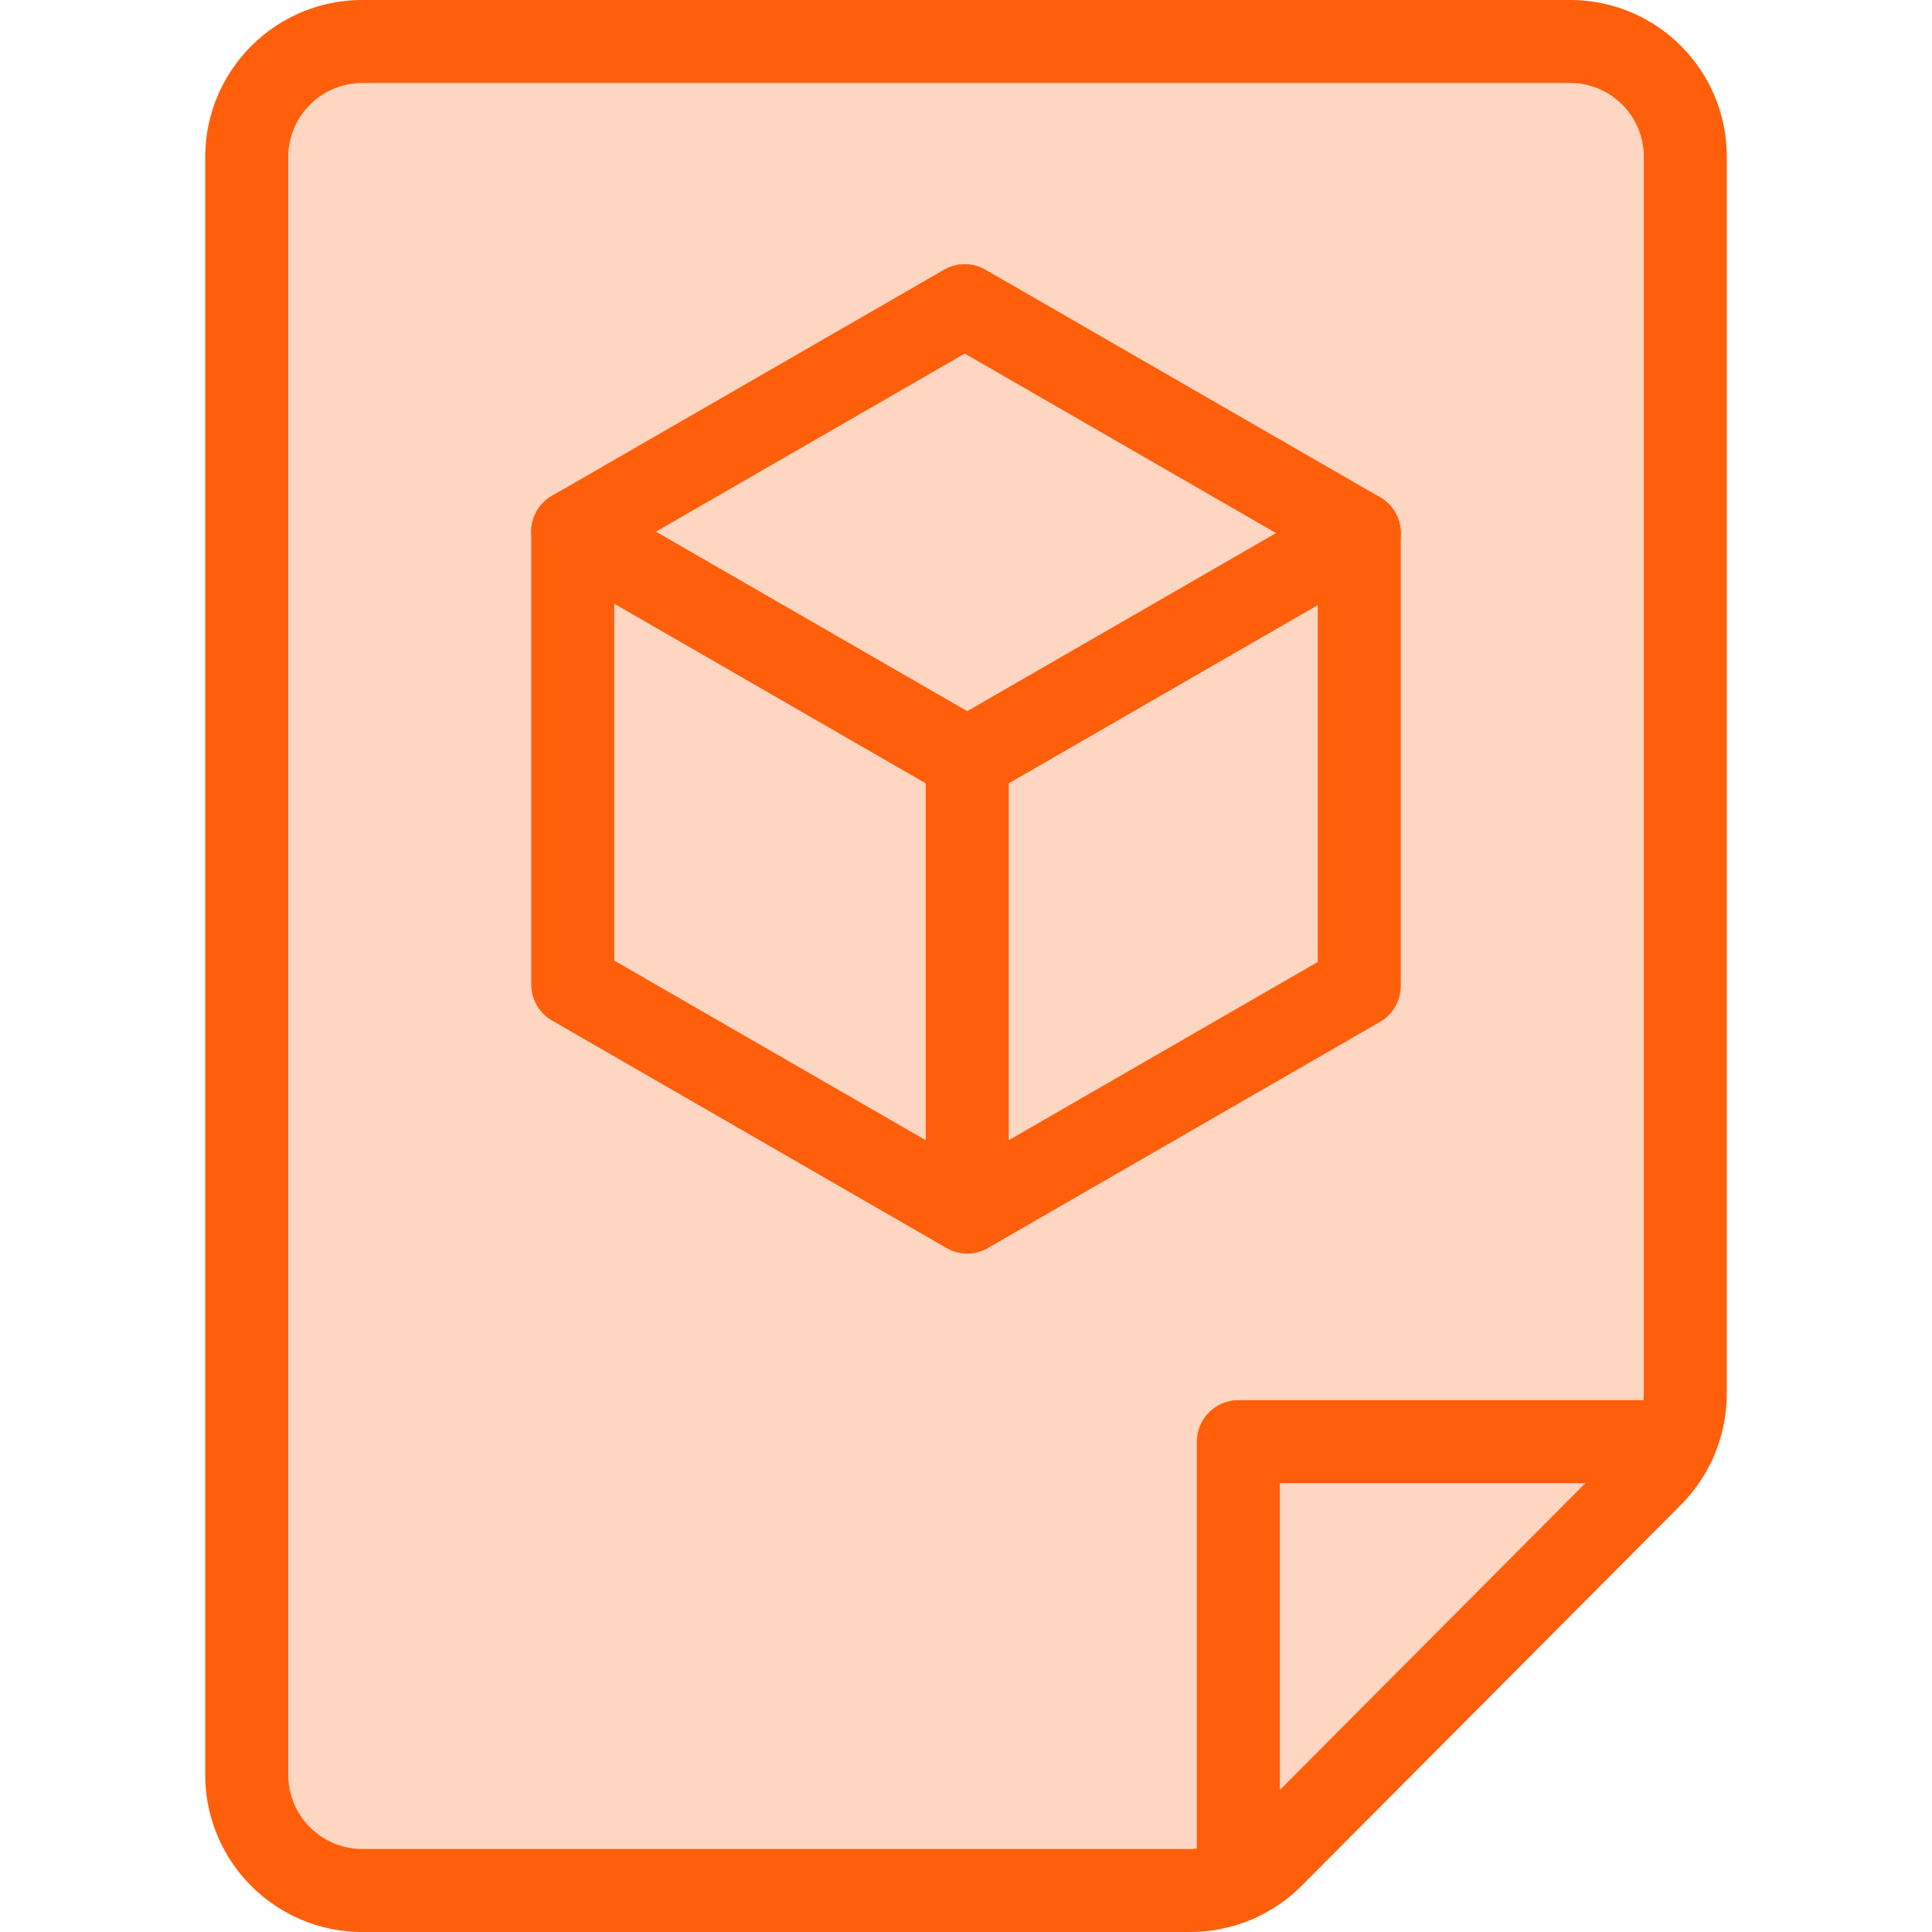
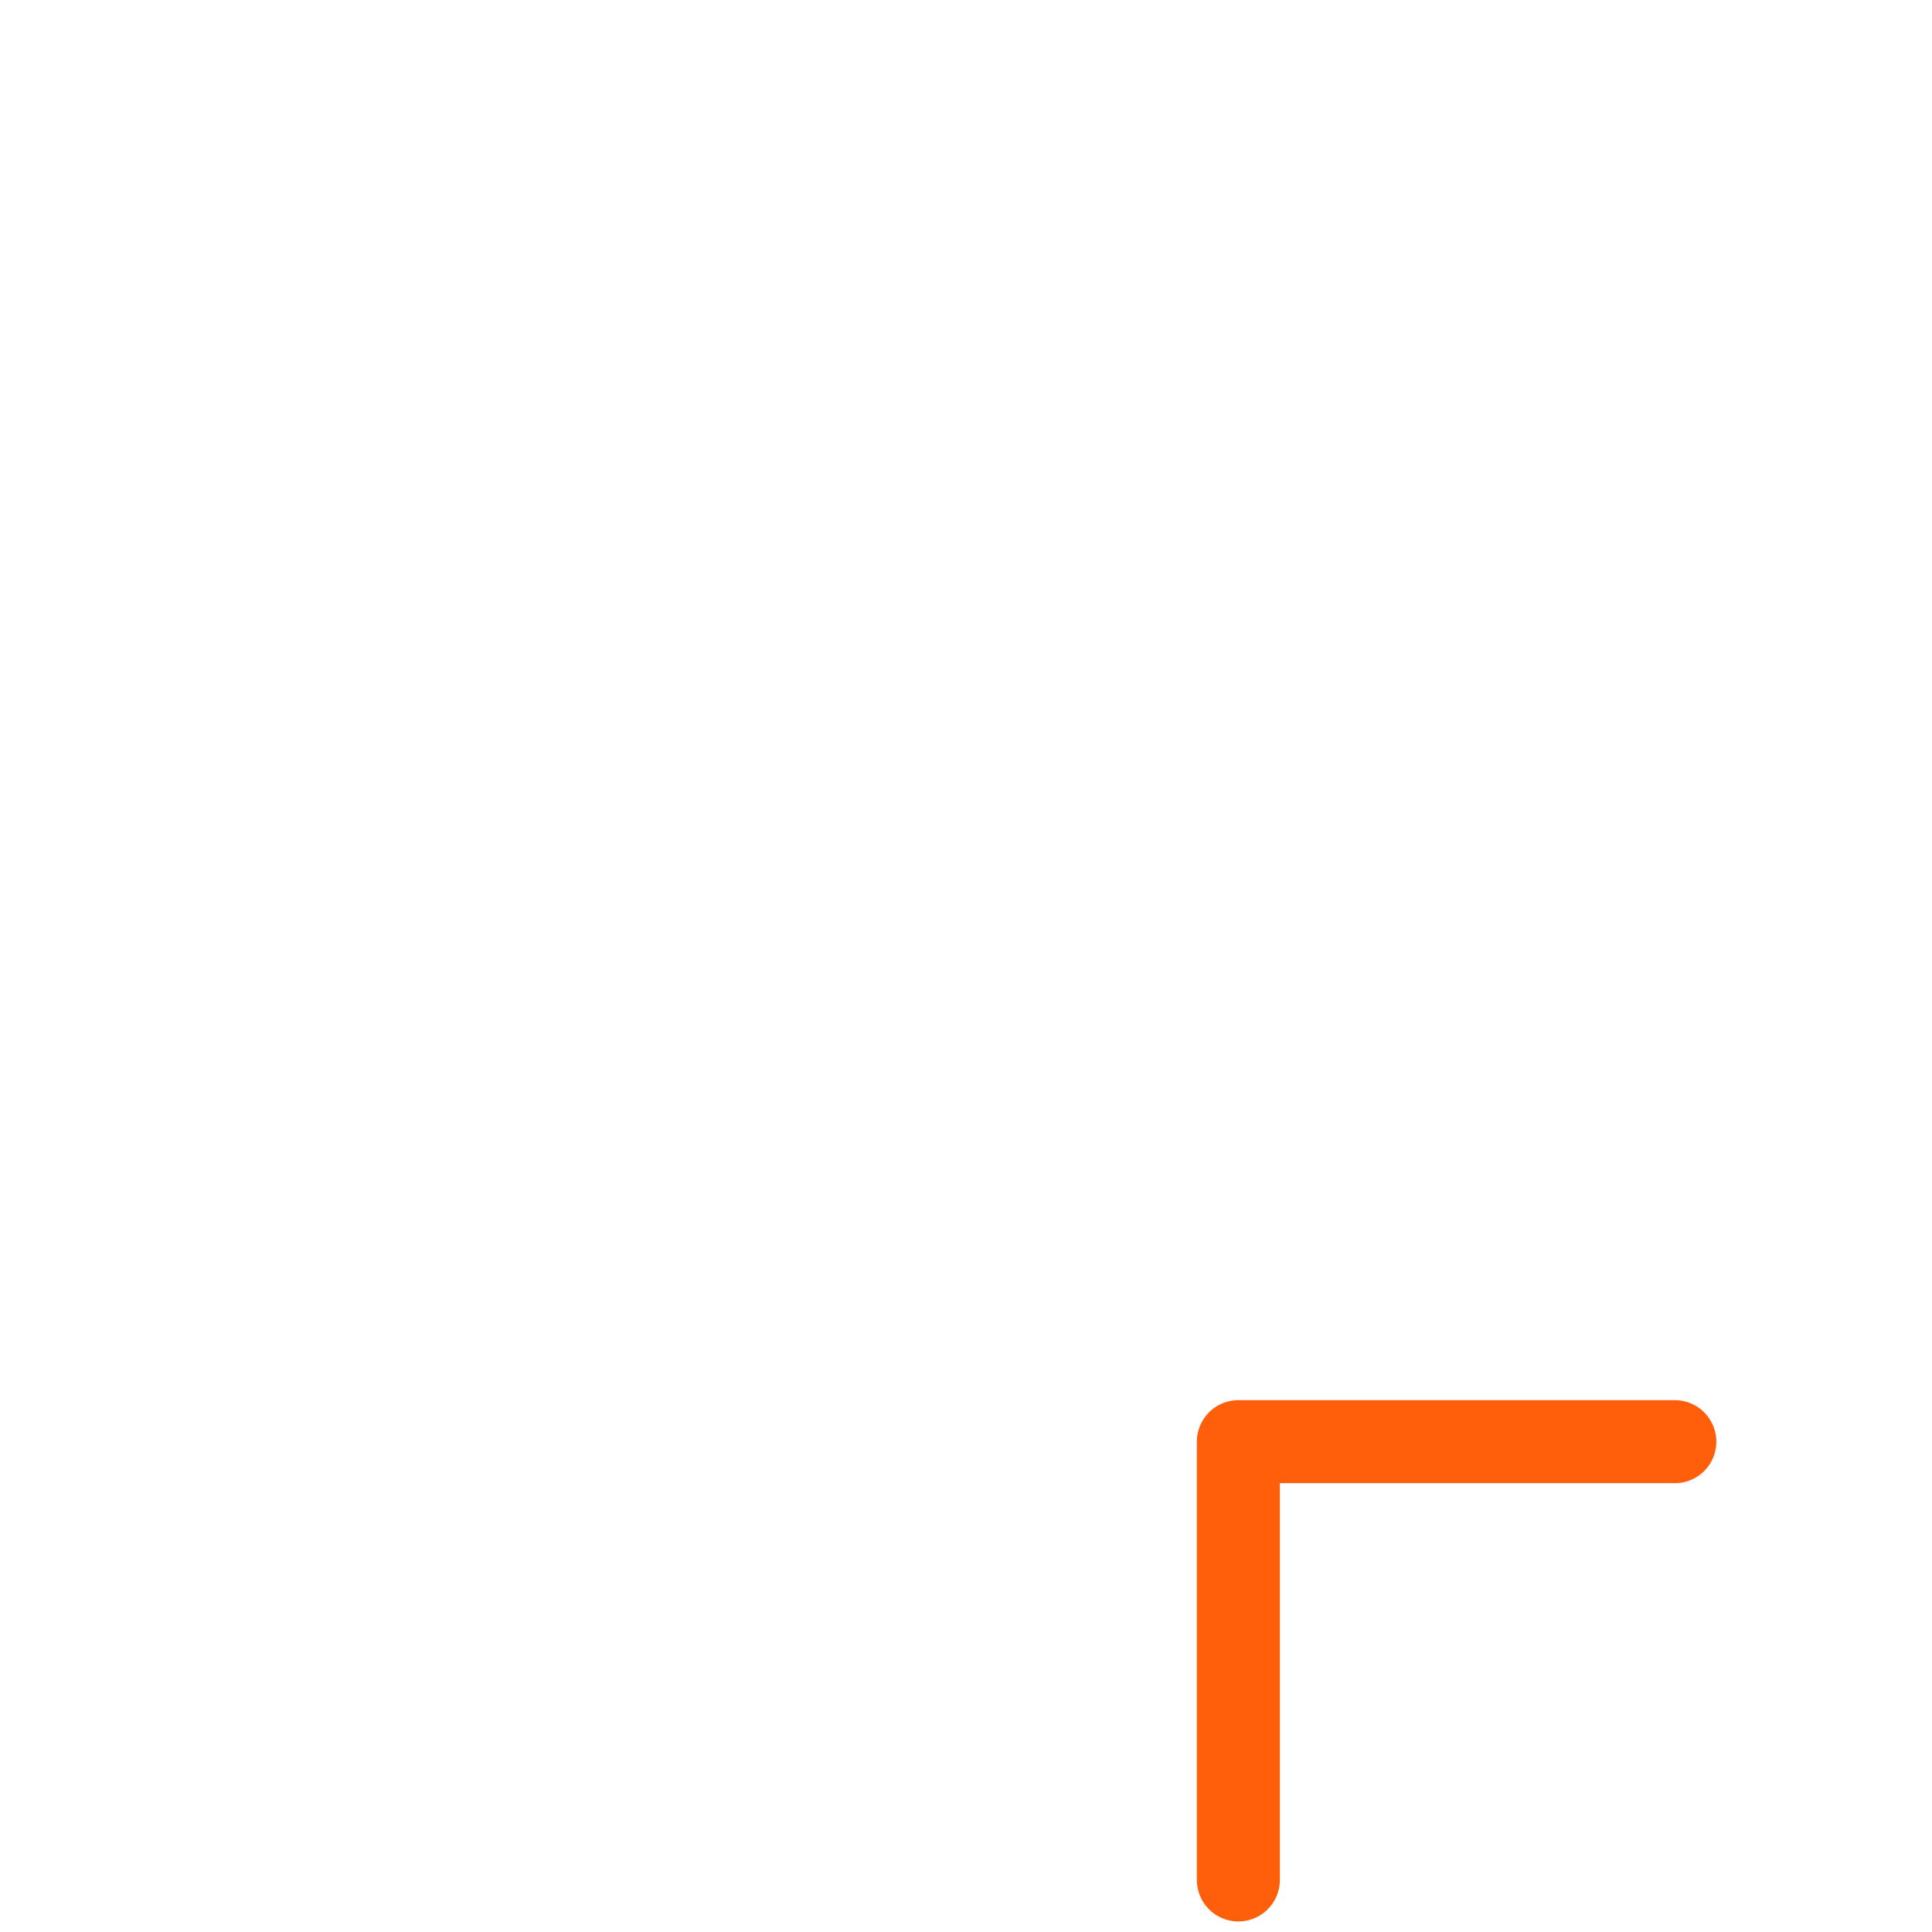
<svg xmlns="http://www.w3.org/2000/svg" xmlns:ns1="http://sodipodi.sourceforge.net/DTD/sodipodi-0.dtd" xmlns:ns2="http://www.inkscape.org/namespaces/inkscape" version="1.1" width="512" height="512" x="0" y="0" viewBox="0 0 512 512" style="enable-background:new 0 0 512 512" xml:space="preserve" class="" id="svg4" ns1:docname="3d-file.svg" ns2:version="1.3 (0e150ed6c4, 2023-07-21)">
  <defs id="defs4" />
  <ns1:namedview id="namedview4" pagecolor="#ffffff" bordercolor="#999999" borderopacity="1" ns2:showpageshadow="0" ns2:pageopacity="0" ns2:pagecheckerboard="0" ns2:deskcolor="#d1d1d1" ns2:zoom="2.1398208" ns2:cx="256.79721" ns2:cy="256.79721" ns2:window-width="2560" ns2:window-height="1361" ns2:window-x="-9" ns2:window-y="-9" ns2:window-maximized="1" ns2:current-layer="svg4" />
-   <path style="fill:#ff5f0b;stroke:none;stroke-width:1px;stroke-linecap:butt;stroke-linejoin:miter;stroke-opacity:1;fill-opacity:0.25" d="M 64.959,31.311 85.521,12.151 427.606,15.889 447.234,33.18 446.299,377.134 319.653,503.781 H 92.531 L 62.622,477.61 Z" id="path5" />
  <g id="g4">
-     <path d="M446.612 248.874v120.455a30.823 30.823 0 0 1-8.982 21.75L337.215 491.925A30.827 30.827 0 0 1 315.372 501H96.049c-16.933 0-30.66-13.727-30.66-30.661V41.661C65.388 24.727 79.115 11 96.049 11H416.115c16.844 0 30.498 13.654 30.498 30.498v207.376z" style="stroke-width:22;stroke-linecap:round;stroke-linejoin:round;stroke-miterlimit:10;" fill="none" stroke="#ff5f0b" stroke-width="22" stroke-linecap="round" stroke-linejoin="round" stroke-miterlimit="10" data-original="#000000" opacity="1" id="path1" />
    <path d="M443.847 382.058H328.178v116.146" style="stroke-width:22;stroke-linecap:round;stroke-linejoin:round;stroke-miterlimit:10;" fill="none" stroke="#ff5f0b" stroke-width="22" stroke-linecap="round" stroke-linejoin="round" stroke-miterlimit="10" data-original="#000000" opacity="1" id="path2" />
-     <path d="m256.326 201.198-104.544-60.285 103.892-59.909 104.544 60.285z" style="stroke-width:22;stroke-linecap:round;stroke-linejoin:round;stroke-miterlimit:10;" fill="none" stroke="#ff5f0b" stroke-width="22" stroke-linecap="round" stroke-linejoin="round" stroke-miterlimit="10" data-original="#33cccc" opacity="1" id="path3" />
-     <path d="m256.326 321.204-104.544-60.285V140.913l104.544 60.285zM256.326 321.204l103.892-59.921V141.289l-103.892 59.909z" style="stroke-width:22;stroke-linecap:round;stroke-linejoin:round;stroke-miterlimit:10;" fill="none" stroke="#ff5f0b" stroke-width="22" stroke-linecap="round" stroke-linejoin="round" stroke-miterlimit="10" data-original="#33cccc" opacity="1" id="path4" />
  </g>
</svg>